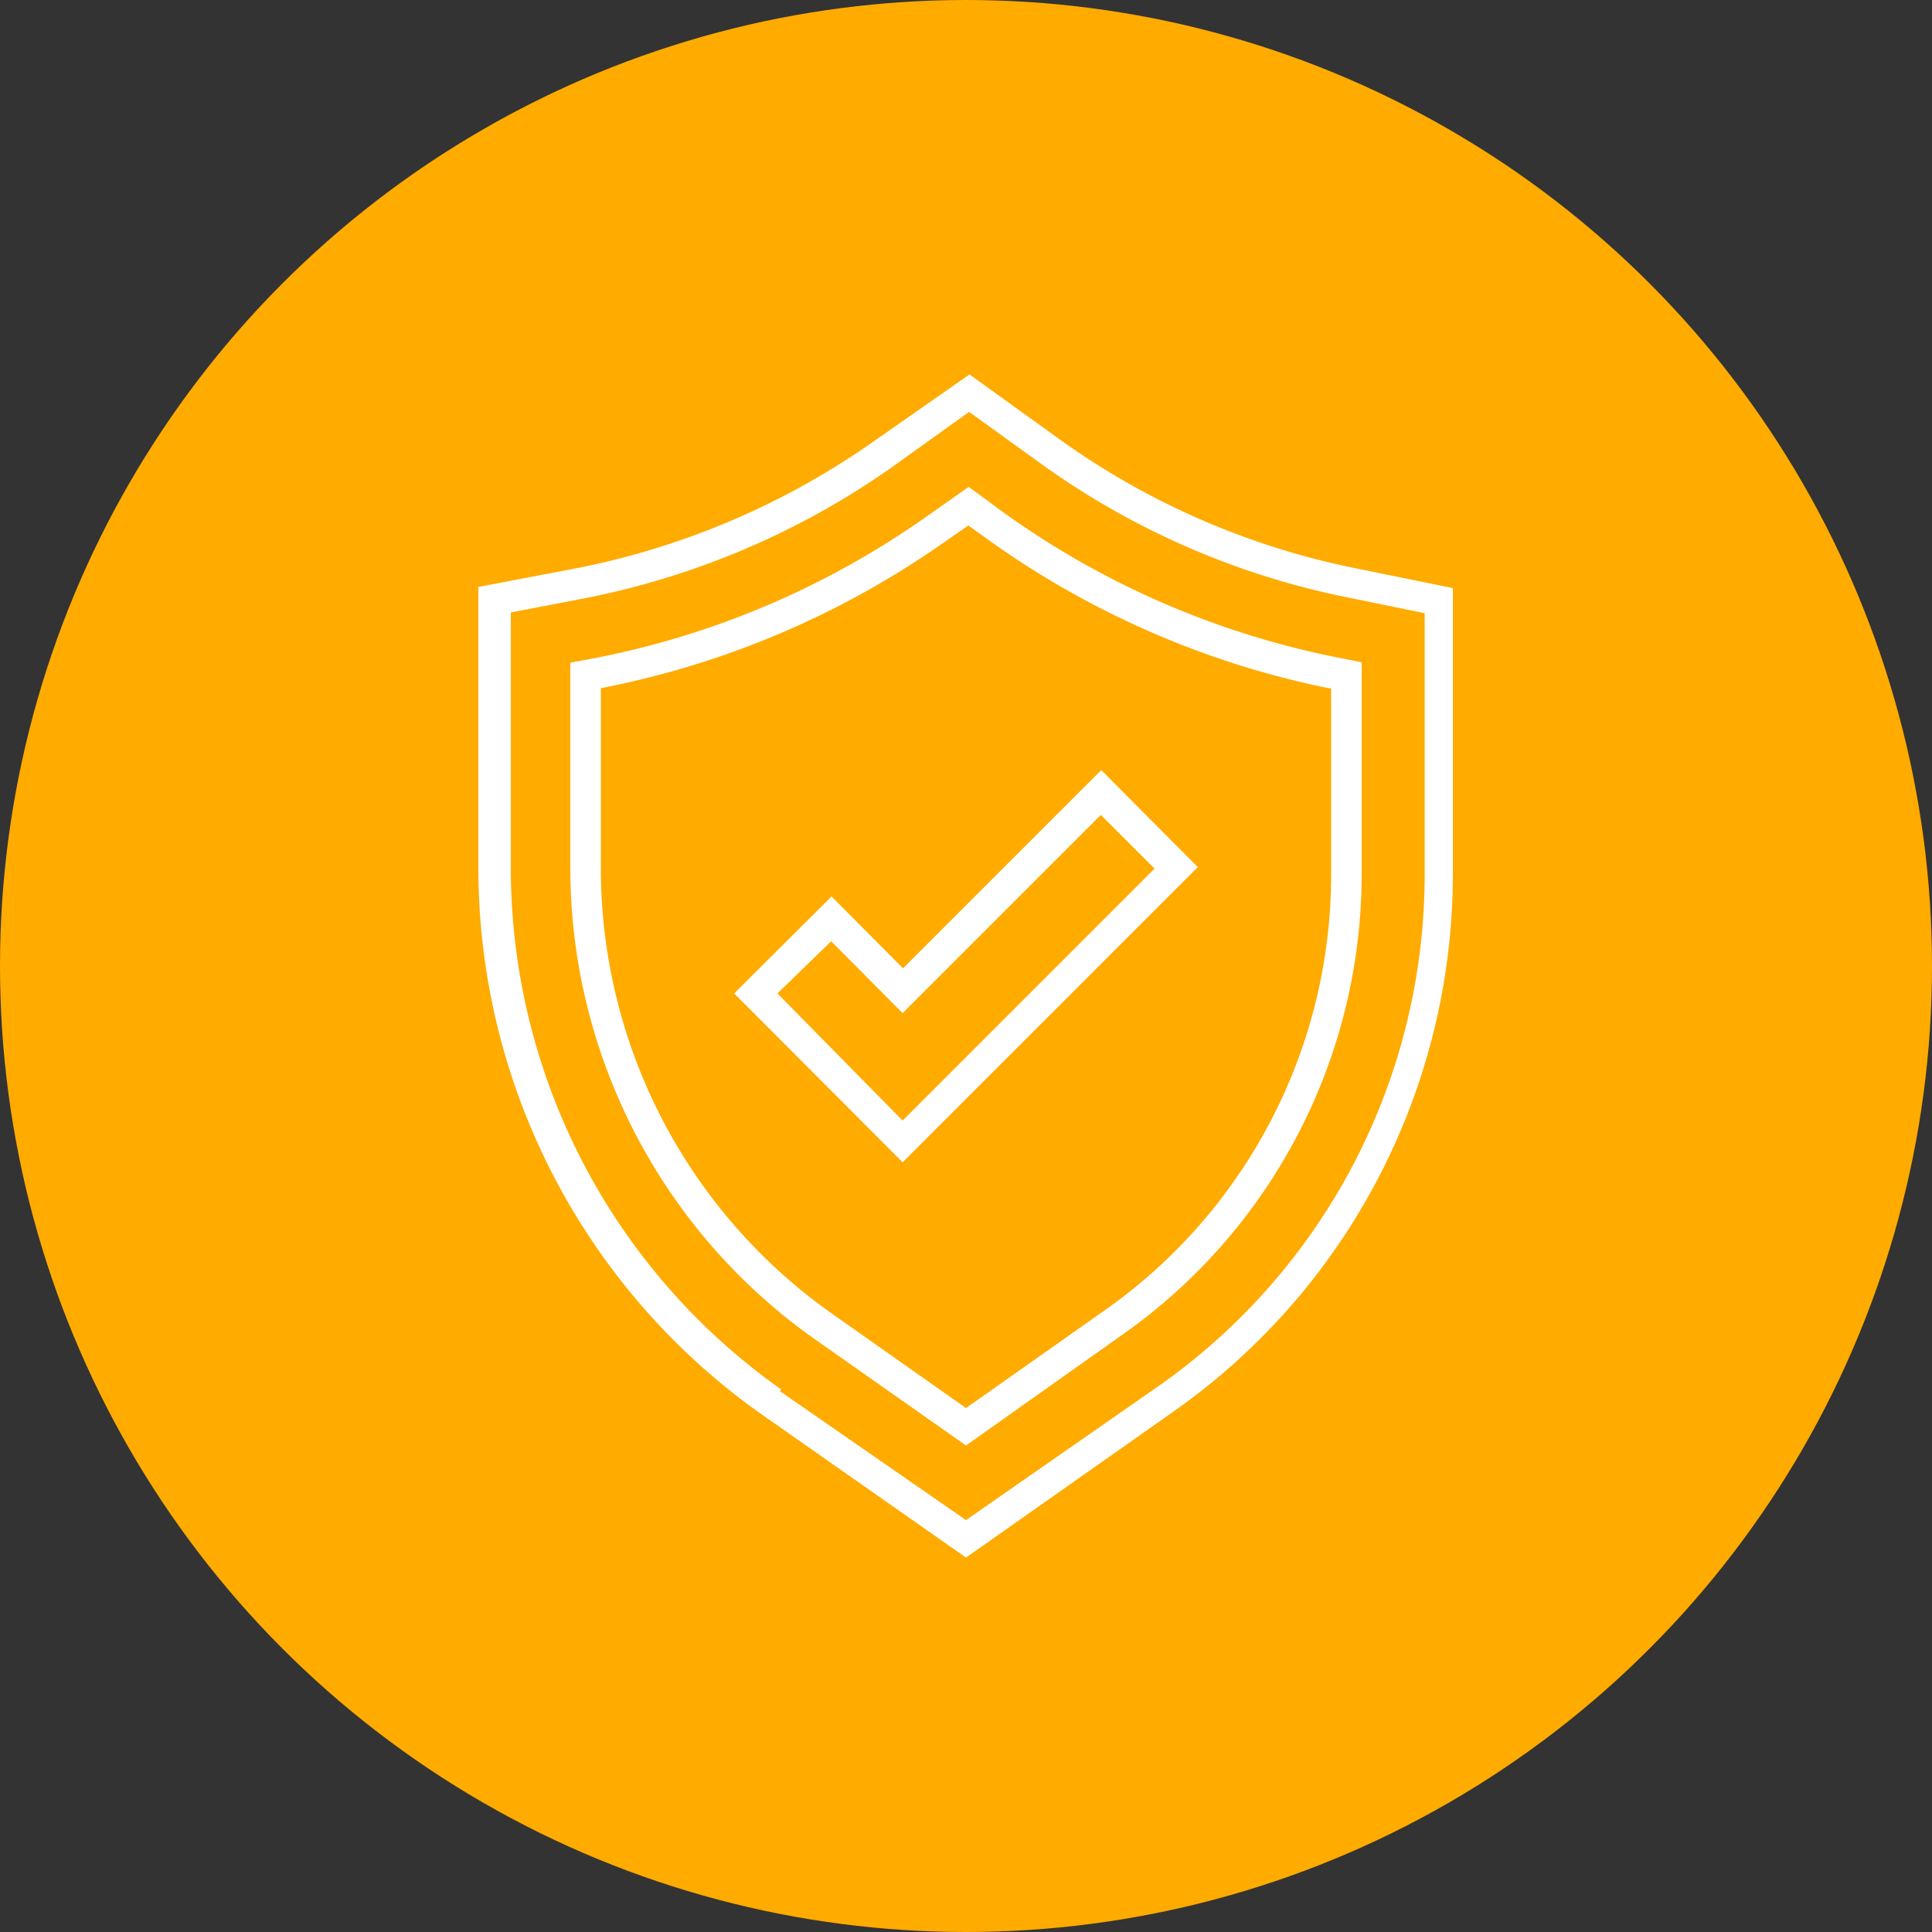
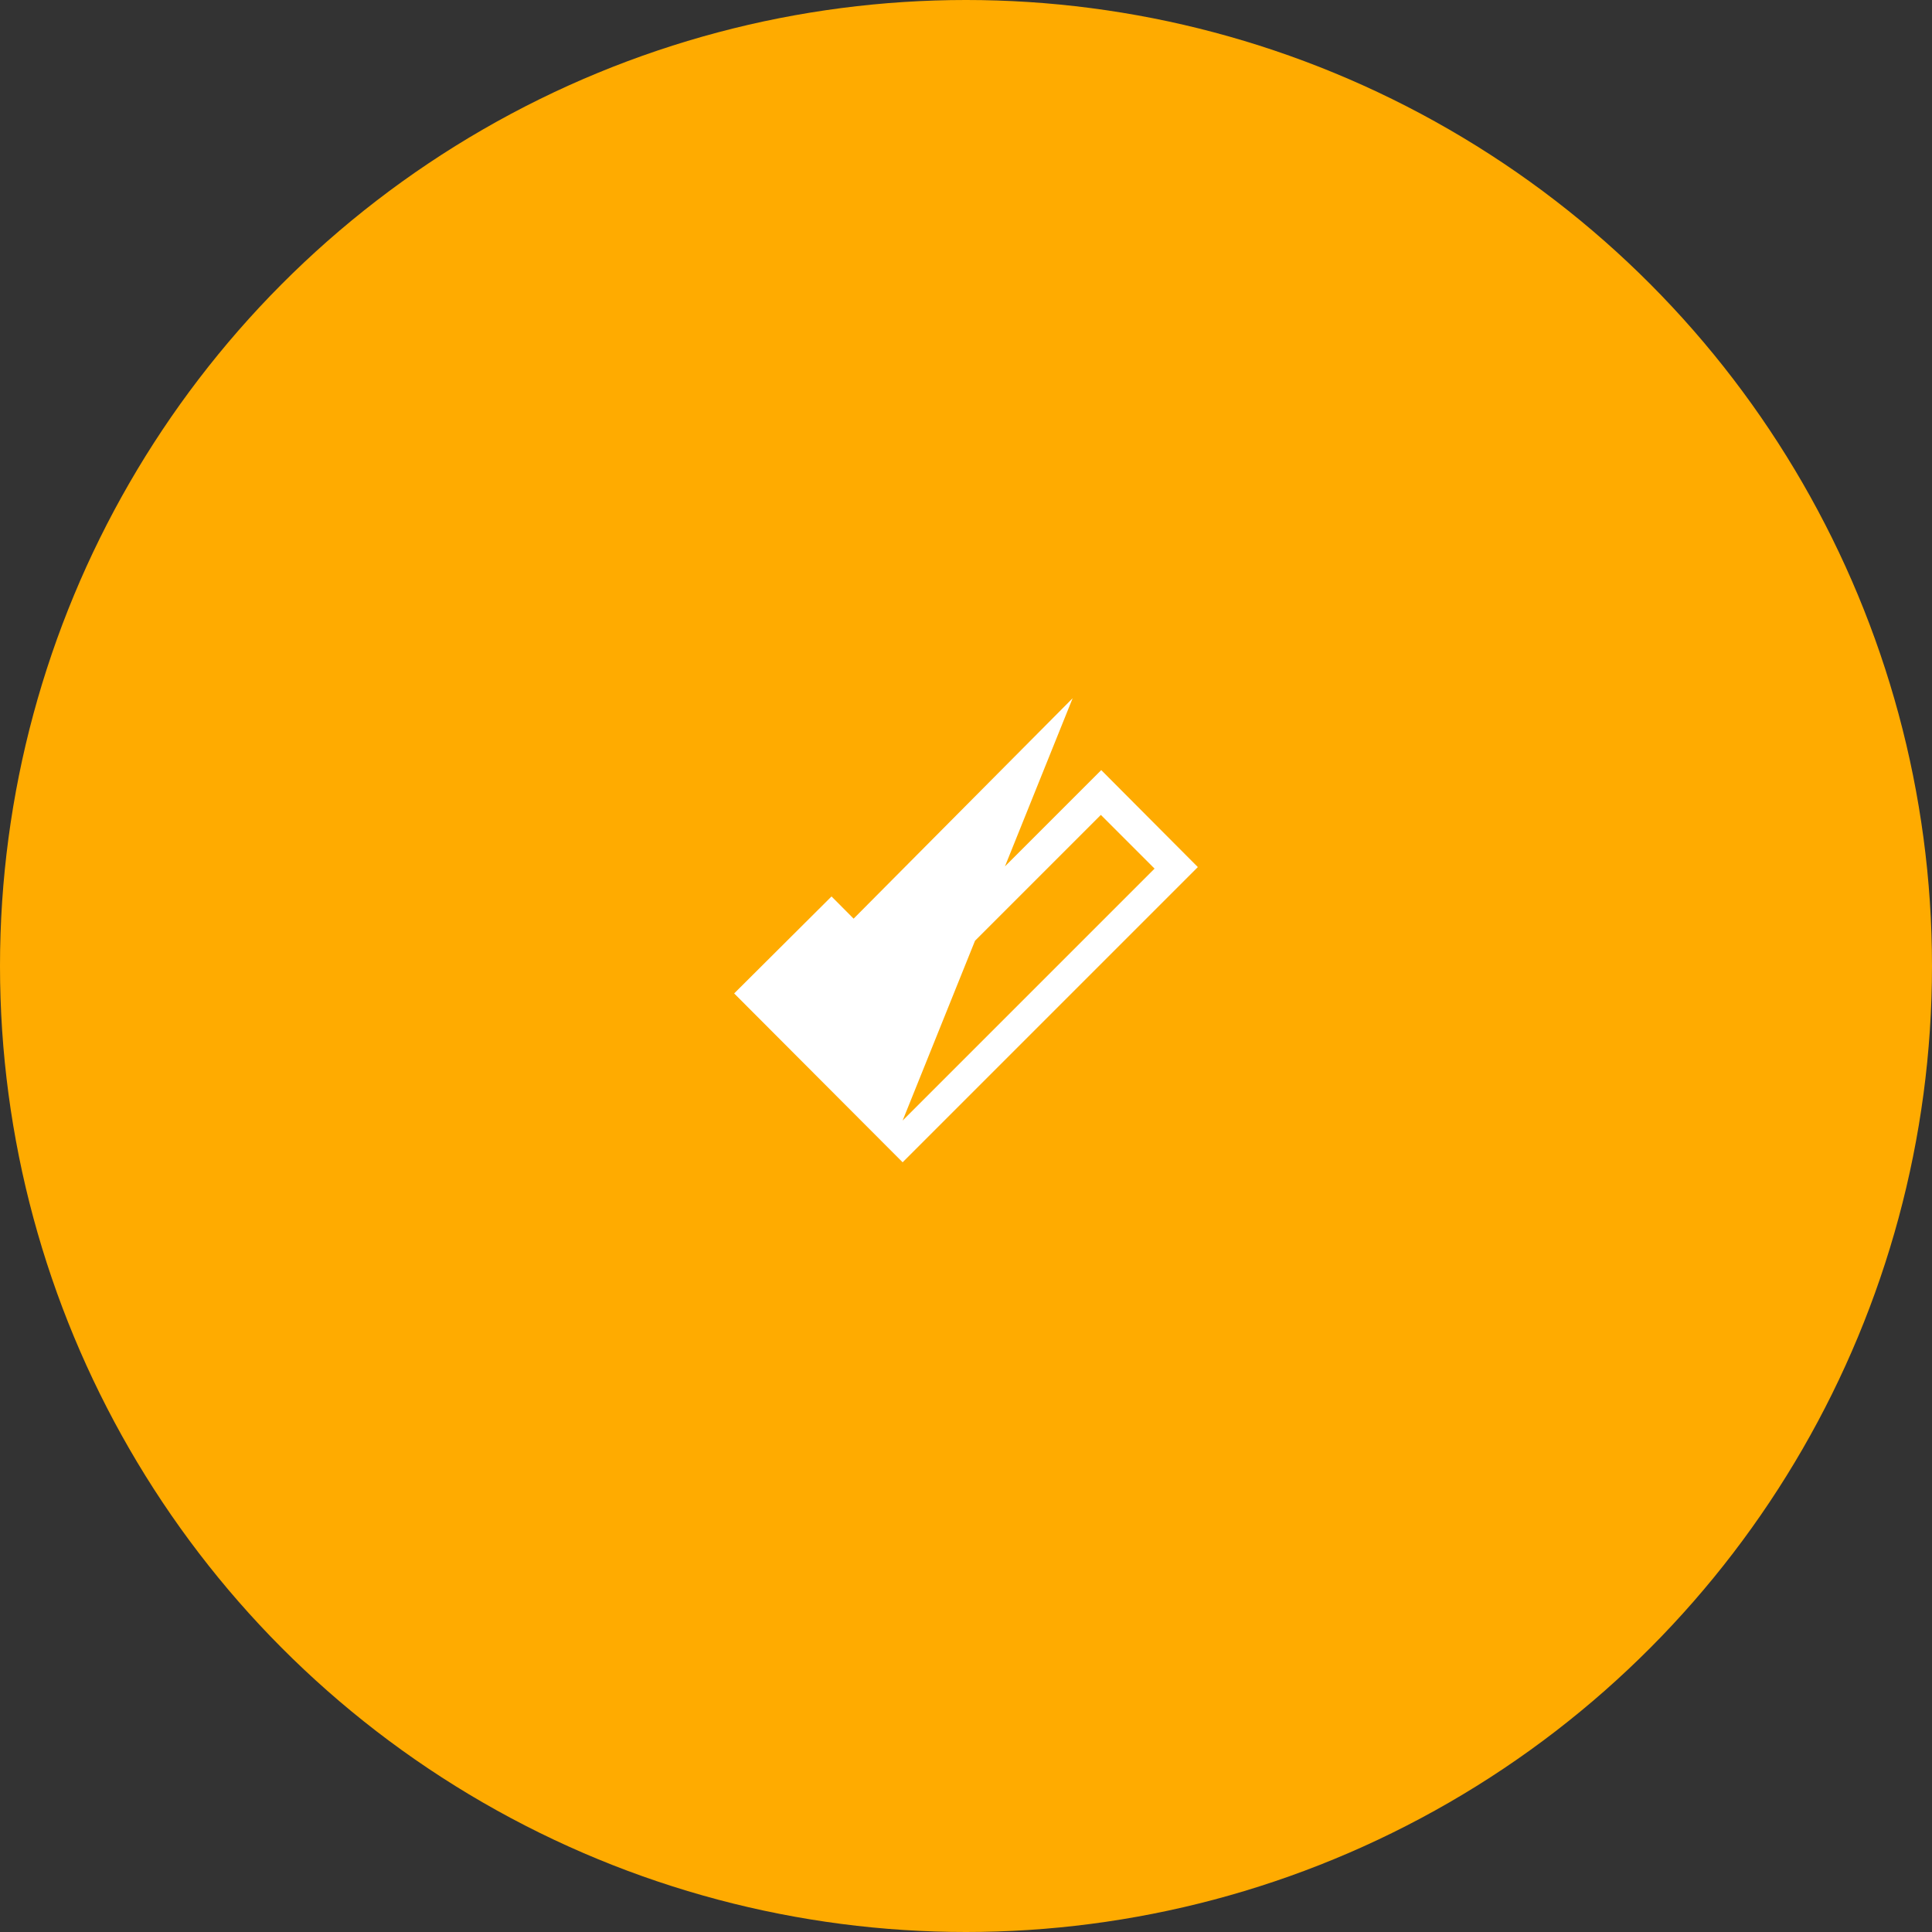
<svg xmlns="http://www.w3.org/2000/svg" viewBox="0 0 50 50">
  <rect x="0" y="0" width="50" height="50" fill="#333333" stroke="none" />
  <defs>
    <style>.cls-1{fill:#ffab00;}.cls-2{fill:#fff;}</style>
  </defs>
  <title>do-icon</title>
  <g id="Layer_2" data-name="Layer 2">
    <g id="Layer_1-2" data-name="Layer 1">
      <circle class="cls-1" cx="25" cy="25" r="25" />
-       <path class="cls-2" d="M25,40.31l-5.28-3.7a17.31,17.31,0,0,1-7.34-14.14V15.19l2.36-.45A20.08,20.08,0,0,0,22.5,11.5l2.59-1.81,2.25,1.62A19.86,19.86,0,0,0,35,14.69l2.6.53v7.42a17,17,0,0,1-7.2,13.87ZM20.18,36,25,39.34l5-3.48a16.17,16.17,0,0,0,6.87-13.22V15.87l-2-.41a20.48,20.48,0,0,1-8-3.51l-1.79-1.29L23,12.15a20.74,20.74,0,0,1-8.06,3.37l-1.72.33v6.62a16.52,16.52,0,0,0,7,13.49Z" />
-       <path class="cls-2" d="M25,37.41l-3.91-2.75a14.93,14.93,0,0,1-6.33-12.19V17.15l.43-.08a22.2,22.2,0,0,0,8.67-3.62l1.21-.85.87.64A22.22,22.22,0,0,0,34.54,17l.7.14v5.48a14.57,14.57,0,0,1-6.19,11.92Zm-9.45-19.6v4.66a14.11,14.11,0,0,0,6,11.54L25,36.44l3.59-2.53a13.78,13.78,0,0,0,5.86-11.27V17.81l-.07,0a23,23,0,0,1-8.9-3.91l-.42-.3-.75.52A23.06,23.06,0,0,1,15.55,17.81ZM28.82,34.24h0Z" />
-       <path class="cls-2" d="M23.36,30.08,19,25.71l2.52-2.51,1.85,1.86,5.13-5.13L31,22.44Zm-3.24-4.37L23.36,29l6.52-6.52-1.39-1.39-5.13,5.13-1.85-1.86Z" />
+       <path class="cls-2" d="M23.36,30.08,19,25.71l2.52-2.51,1.85,1.86,5.13-5.13L31,22.44m-3.24-4.37L23.36,29l6.52-6.52-1.39-1.39-5.13,5.13-1.85-1.86Z" />
    </g>
  </g>
</svg>